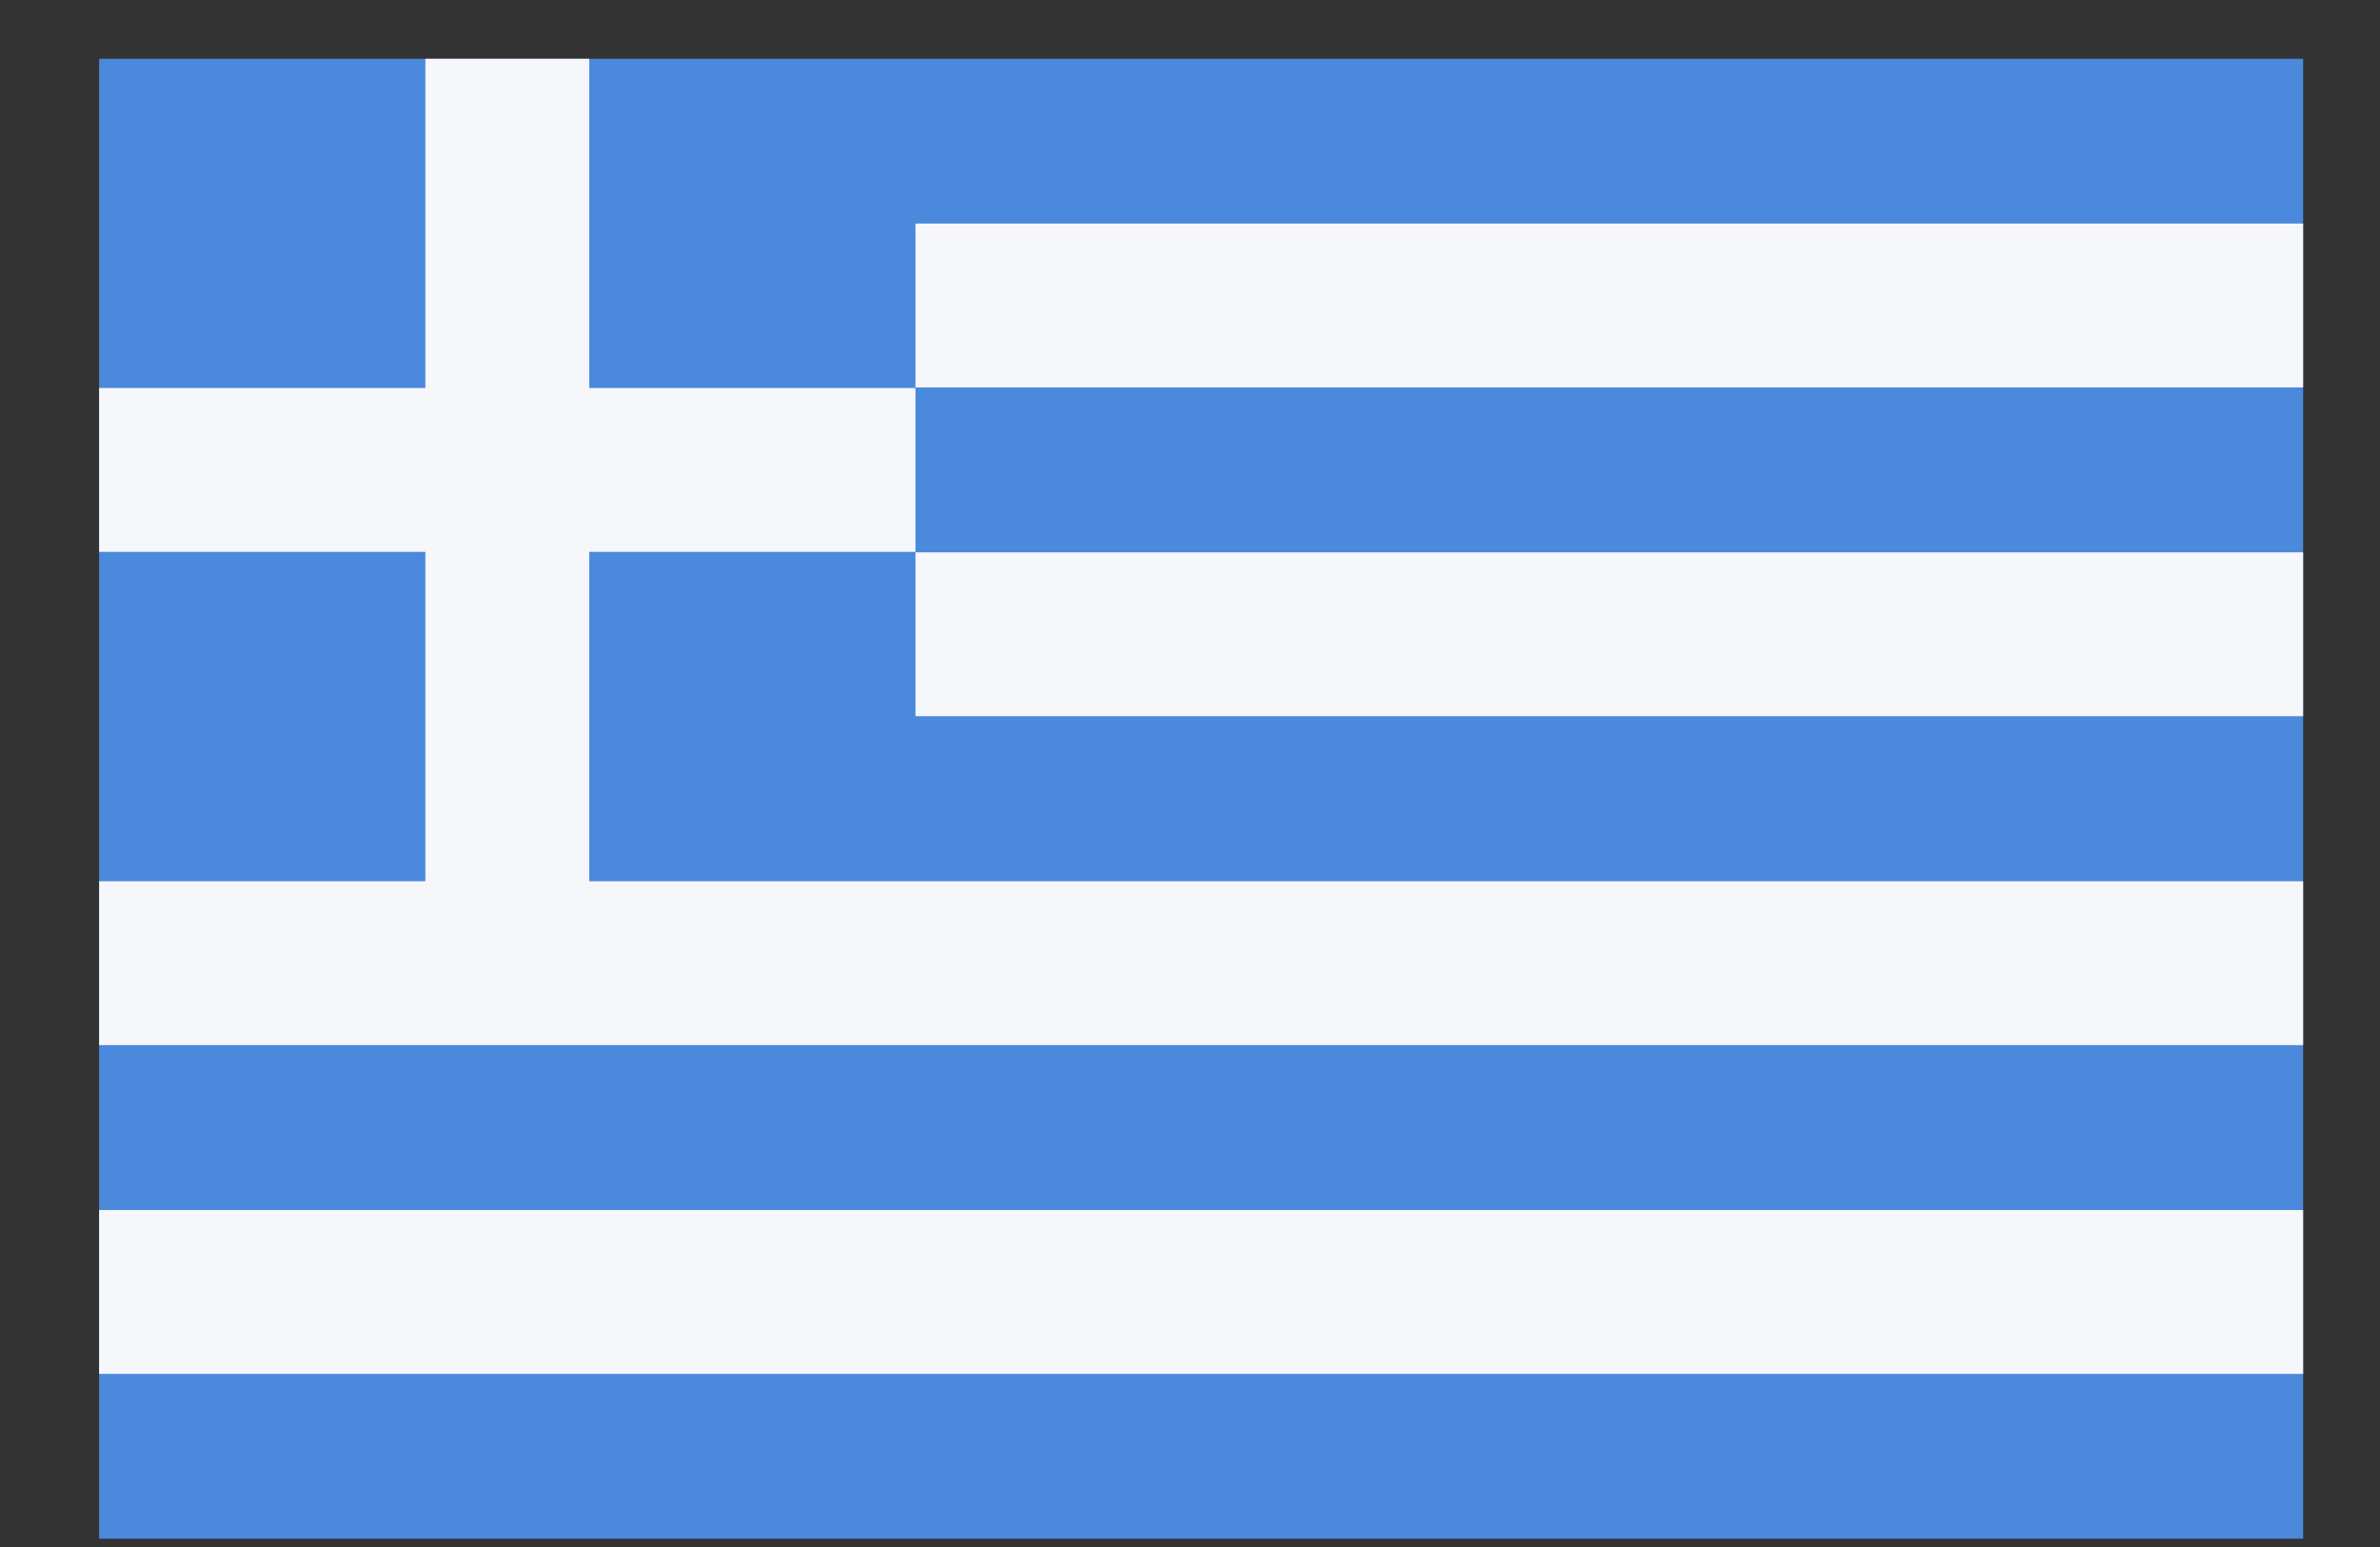
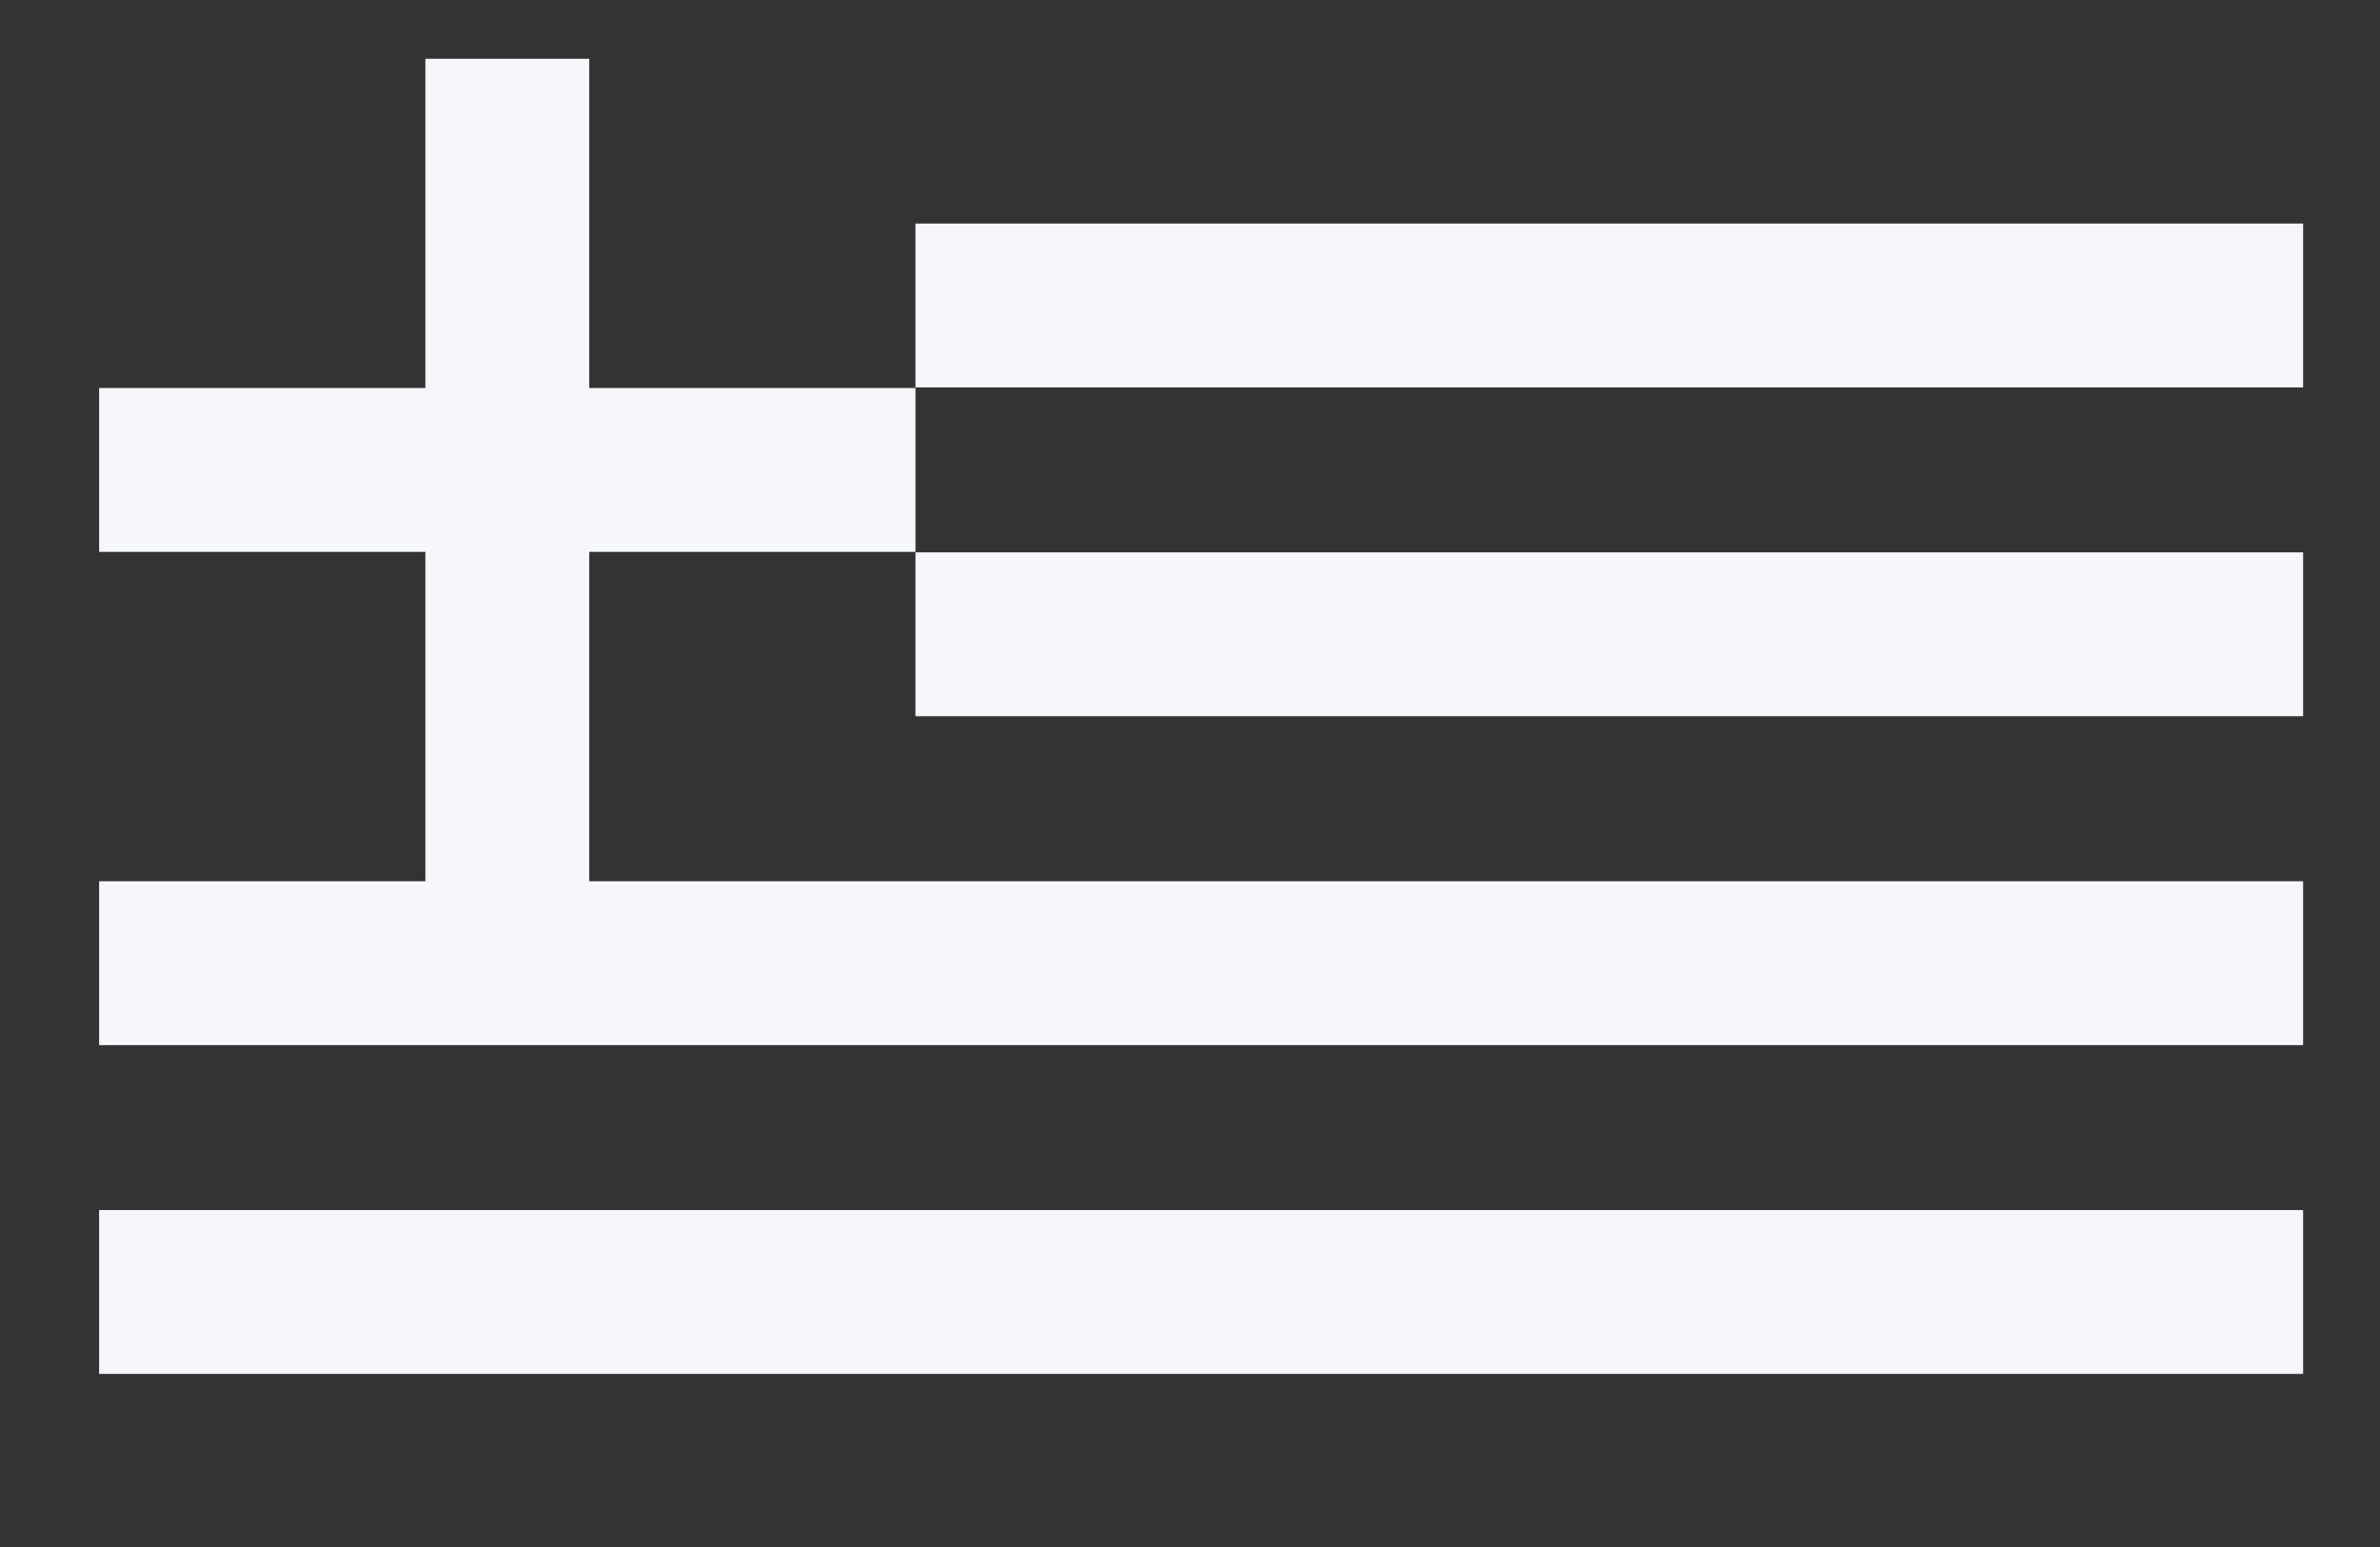
<svg xmlns="http://www.w3.org/2000/svg" width="20" height="13" viewBox="0 0 20 13" fill="none">
  <rect x="0" y="0" width="20" height="13" fill="#333333" stroke="none" />
-   <path d="M19.354 0.494H0.833V12.93H19.354V0.494Z" fill="#4A89DC" />
-   <path d="M0.833 10.857H19.354M4.263 0.494V8.094V0.494ZM0.833 3.949H7.693H0.833ZM7.693 2.567H19.354H7.693ZM7.693 5.33H19.354H7.693ZM0.833 8.094H19.354H0.833Z" stroke="#F5F7FA" stroke-width="1.377" />
+   <path d="M0.833 10.857H19.354M4.263 0.494V8.094ZM0.833 3.949H7.693H0.833ZM7.693 2.567H19.354H7.693ZM7.693 5.33H19.354H7.693ZM0.833 8.094H19.354H0.833Z" stroke="#F5F7FA" stroke-width="1.377" />
</svg>